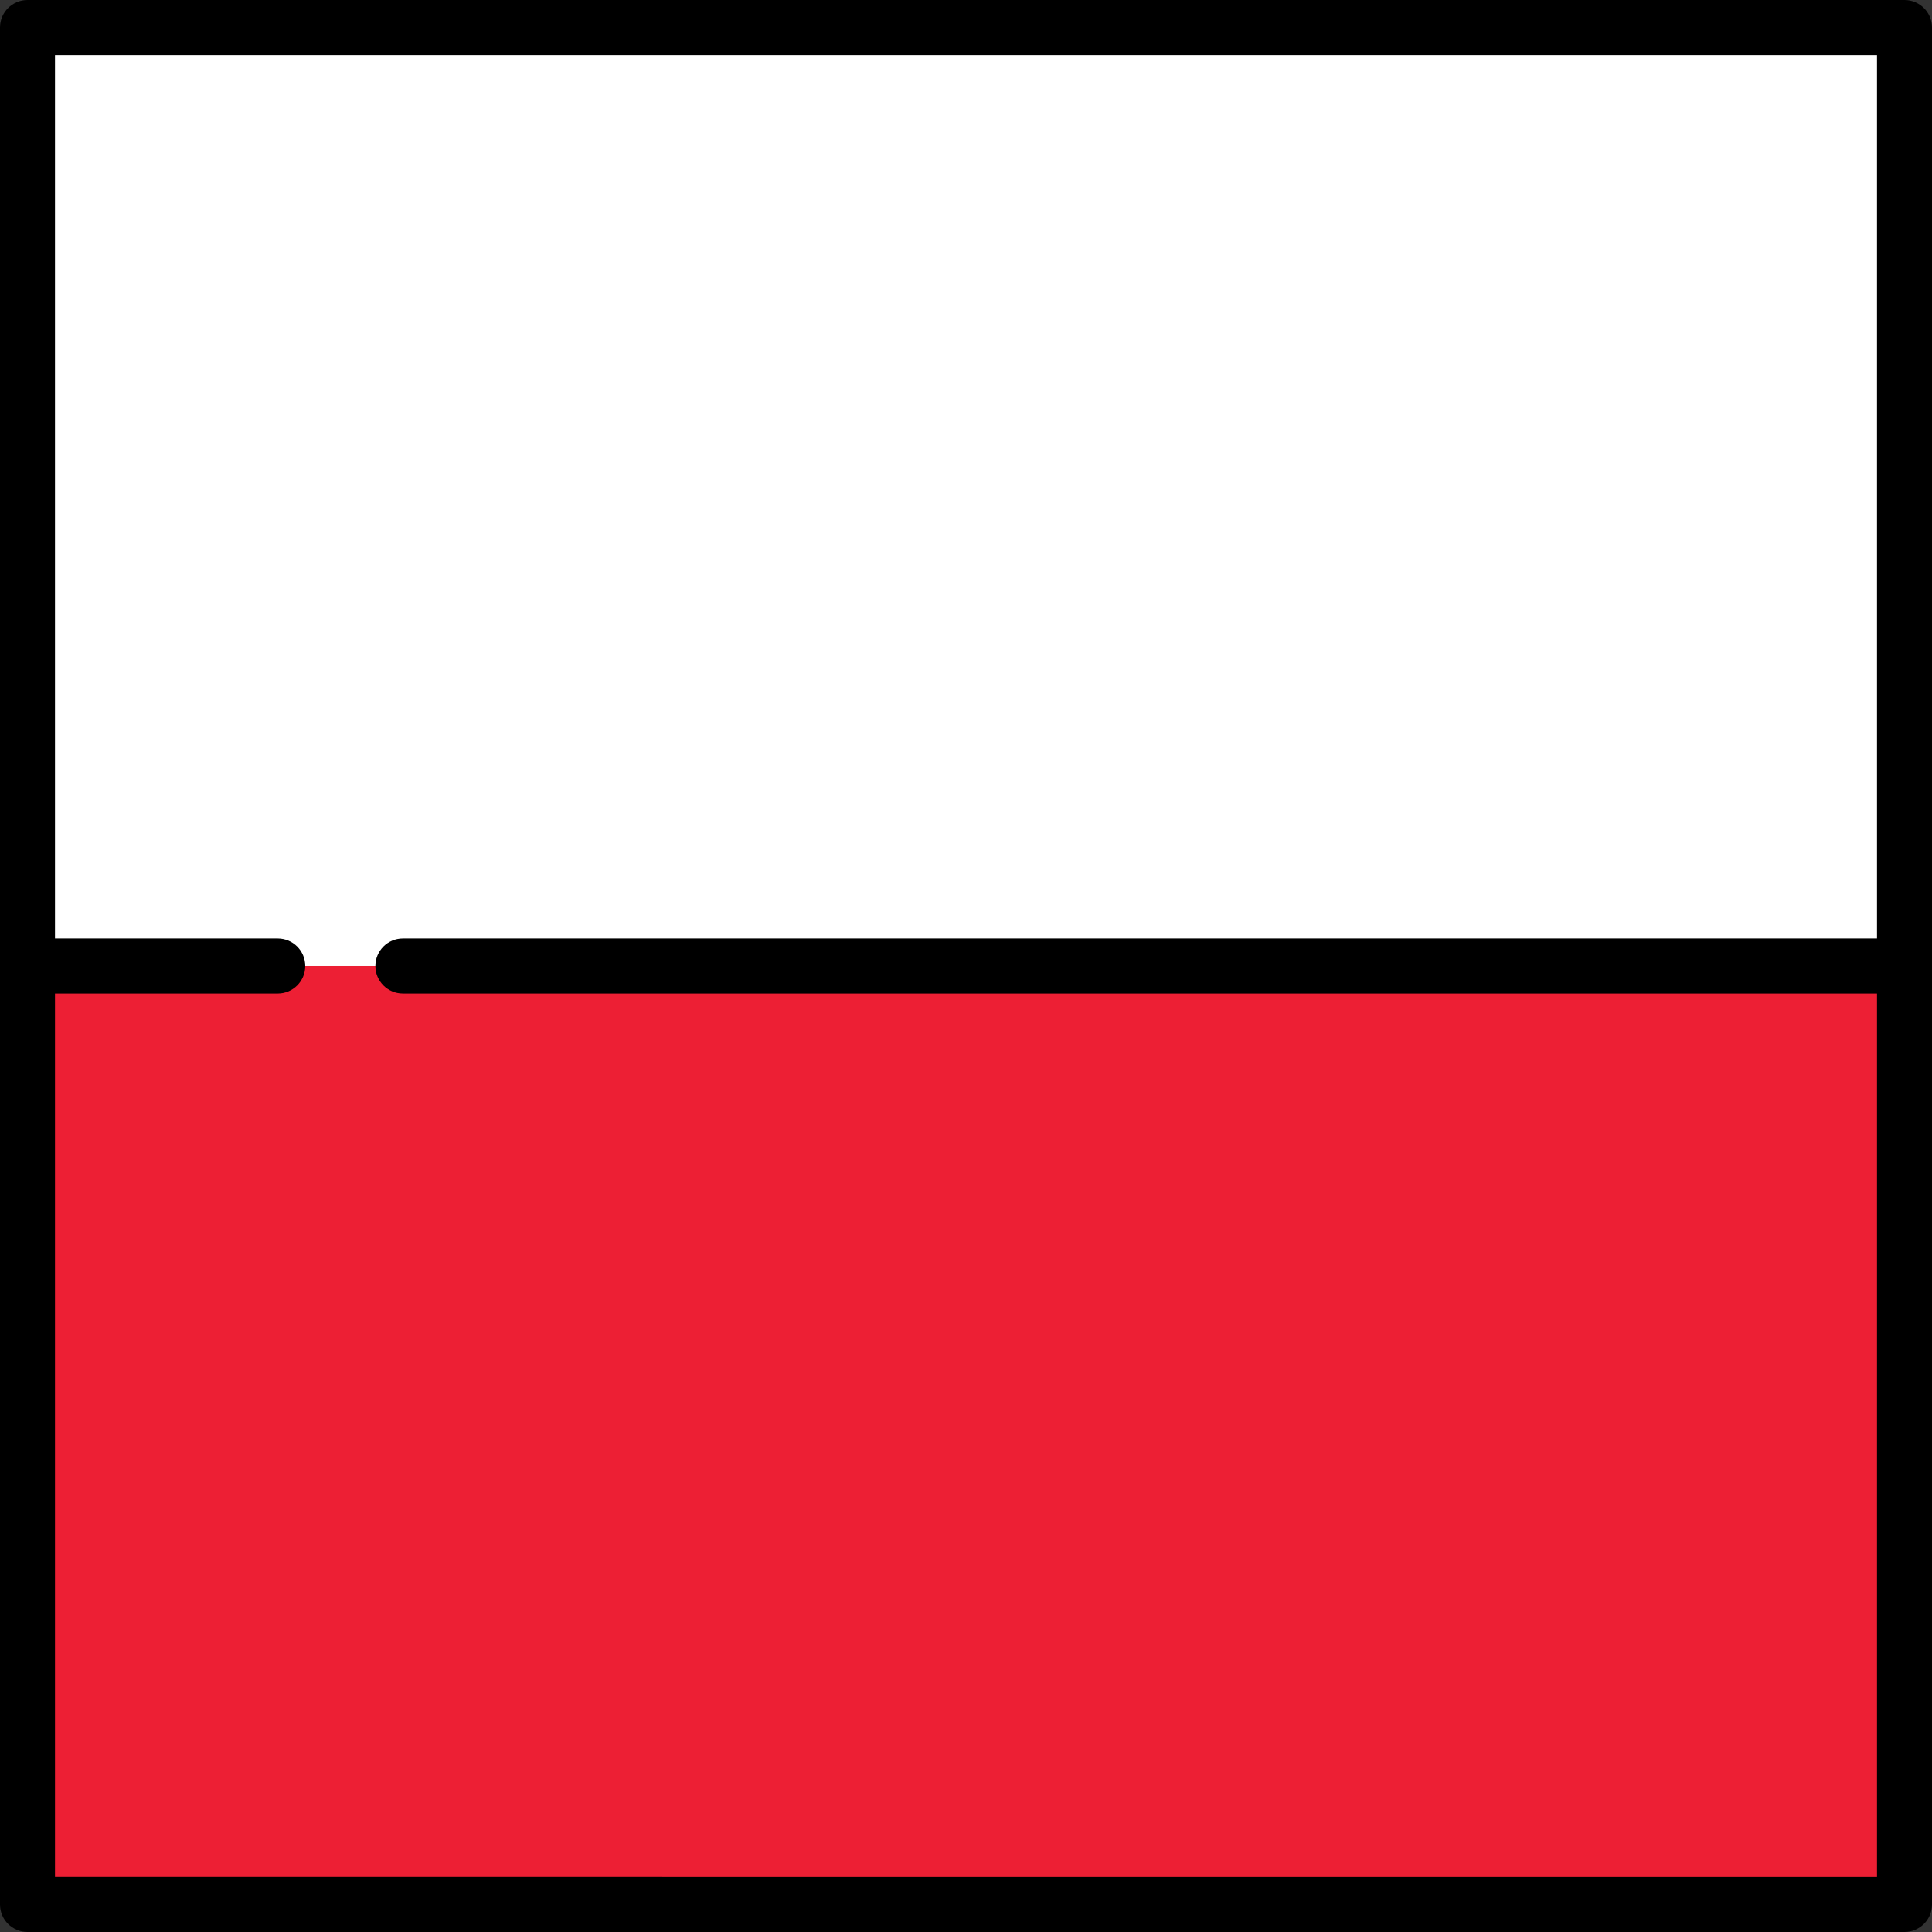
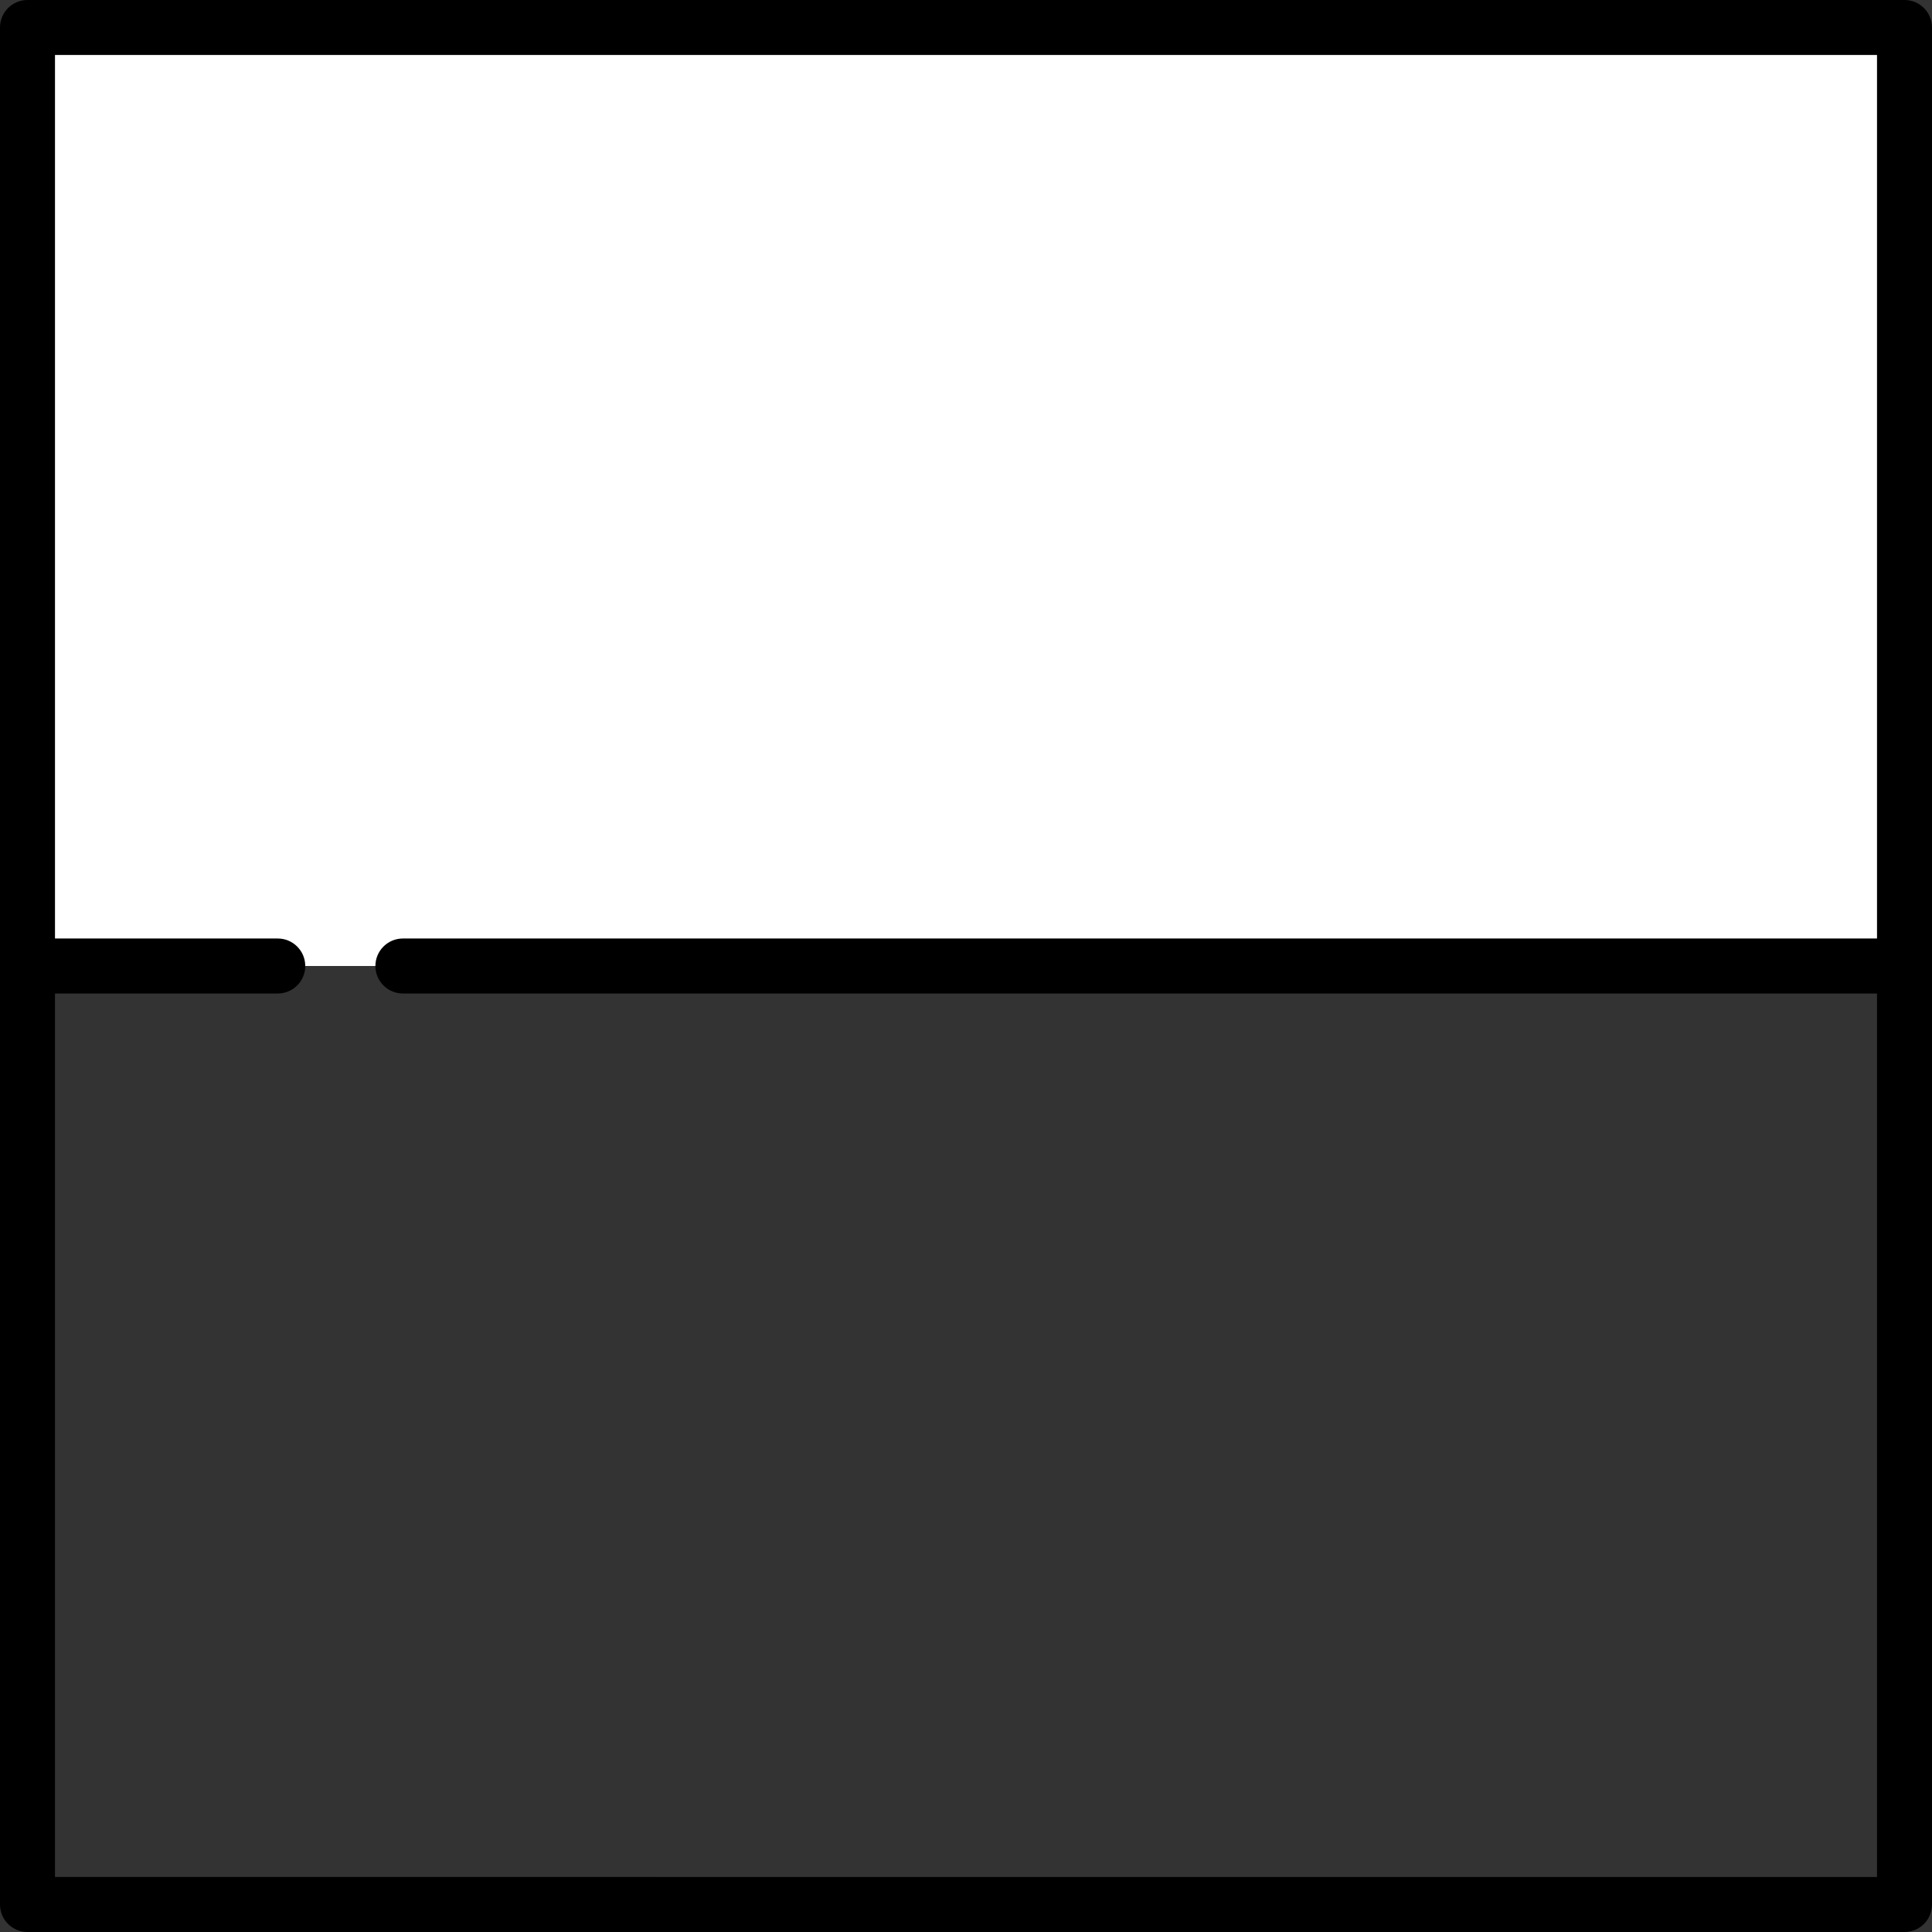
<svg xmlns="http://www.w3.org/2000/svg" version="1.1" id="Layer_1" viewBox="0 0 512 512" xml:space="preserve">
  <rect x="0" y="0" width="512" height="512" fill="#333333" stroke="none" />
-   <rect x="7.286" y="256" style="fill:#ED1F34;" width="497.43" height="248.71" />
  <rect x="7.286" y="7.286" style="fill:#FFFFFF;" width="497.43" height="248.71" />
  <path d="M504.714,0H7.286C3.262,0,0,3.262,0,7.286v497.427C0,508.738,3.262,512,7.286,512h497.427c4.024,0,7.286-3.262,7.286-7.286  V7.286C512,3.262,508.738,0,504.714,0z M14.573,497.427v-234.14H73.61c4.024,0,7.286-3.262,7.286-7.286s-3.262-7.286-7.286-7.286  H14.573V14.573h482.854v234.14H106.772c-4.024,0-7.286,3.262-7.286,7.286c0,4.024,3.262,7.286,7.286,7.286h390.655v234.14H14.573  V497.427z" />
</svg>